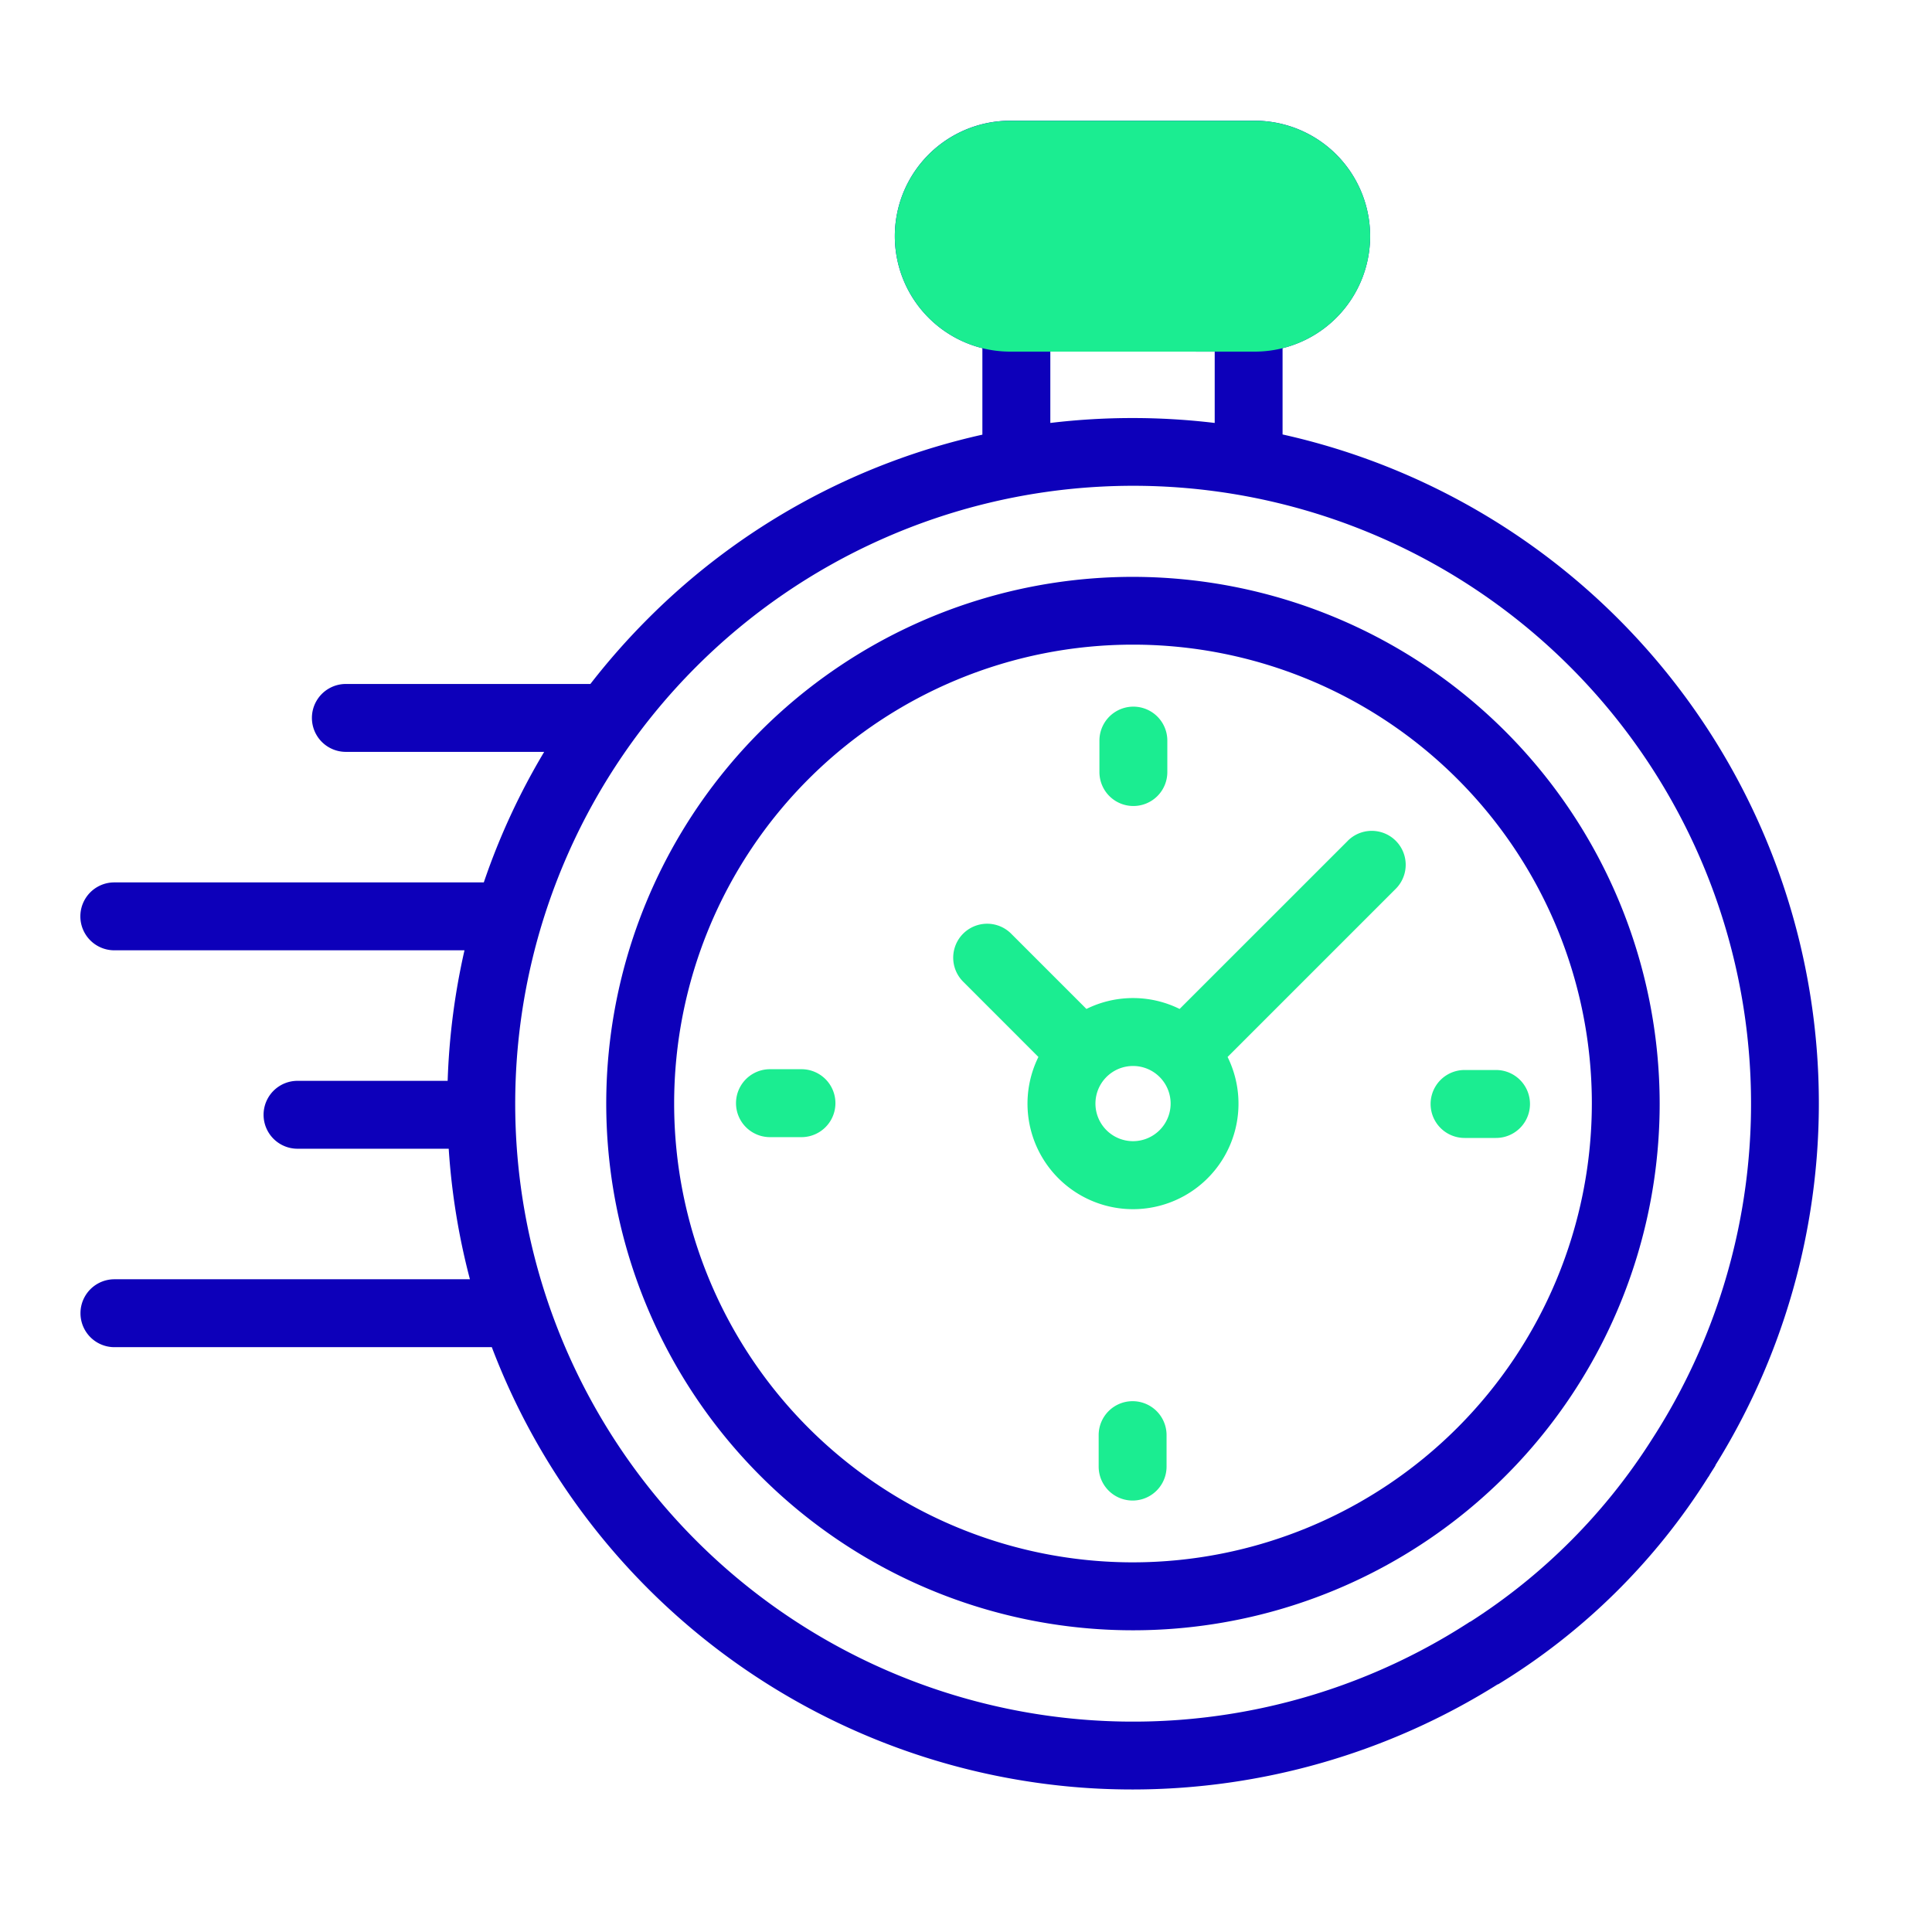
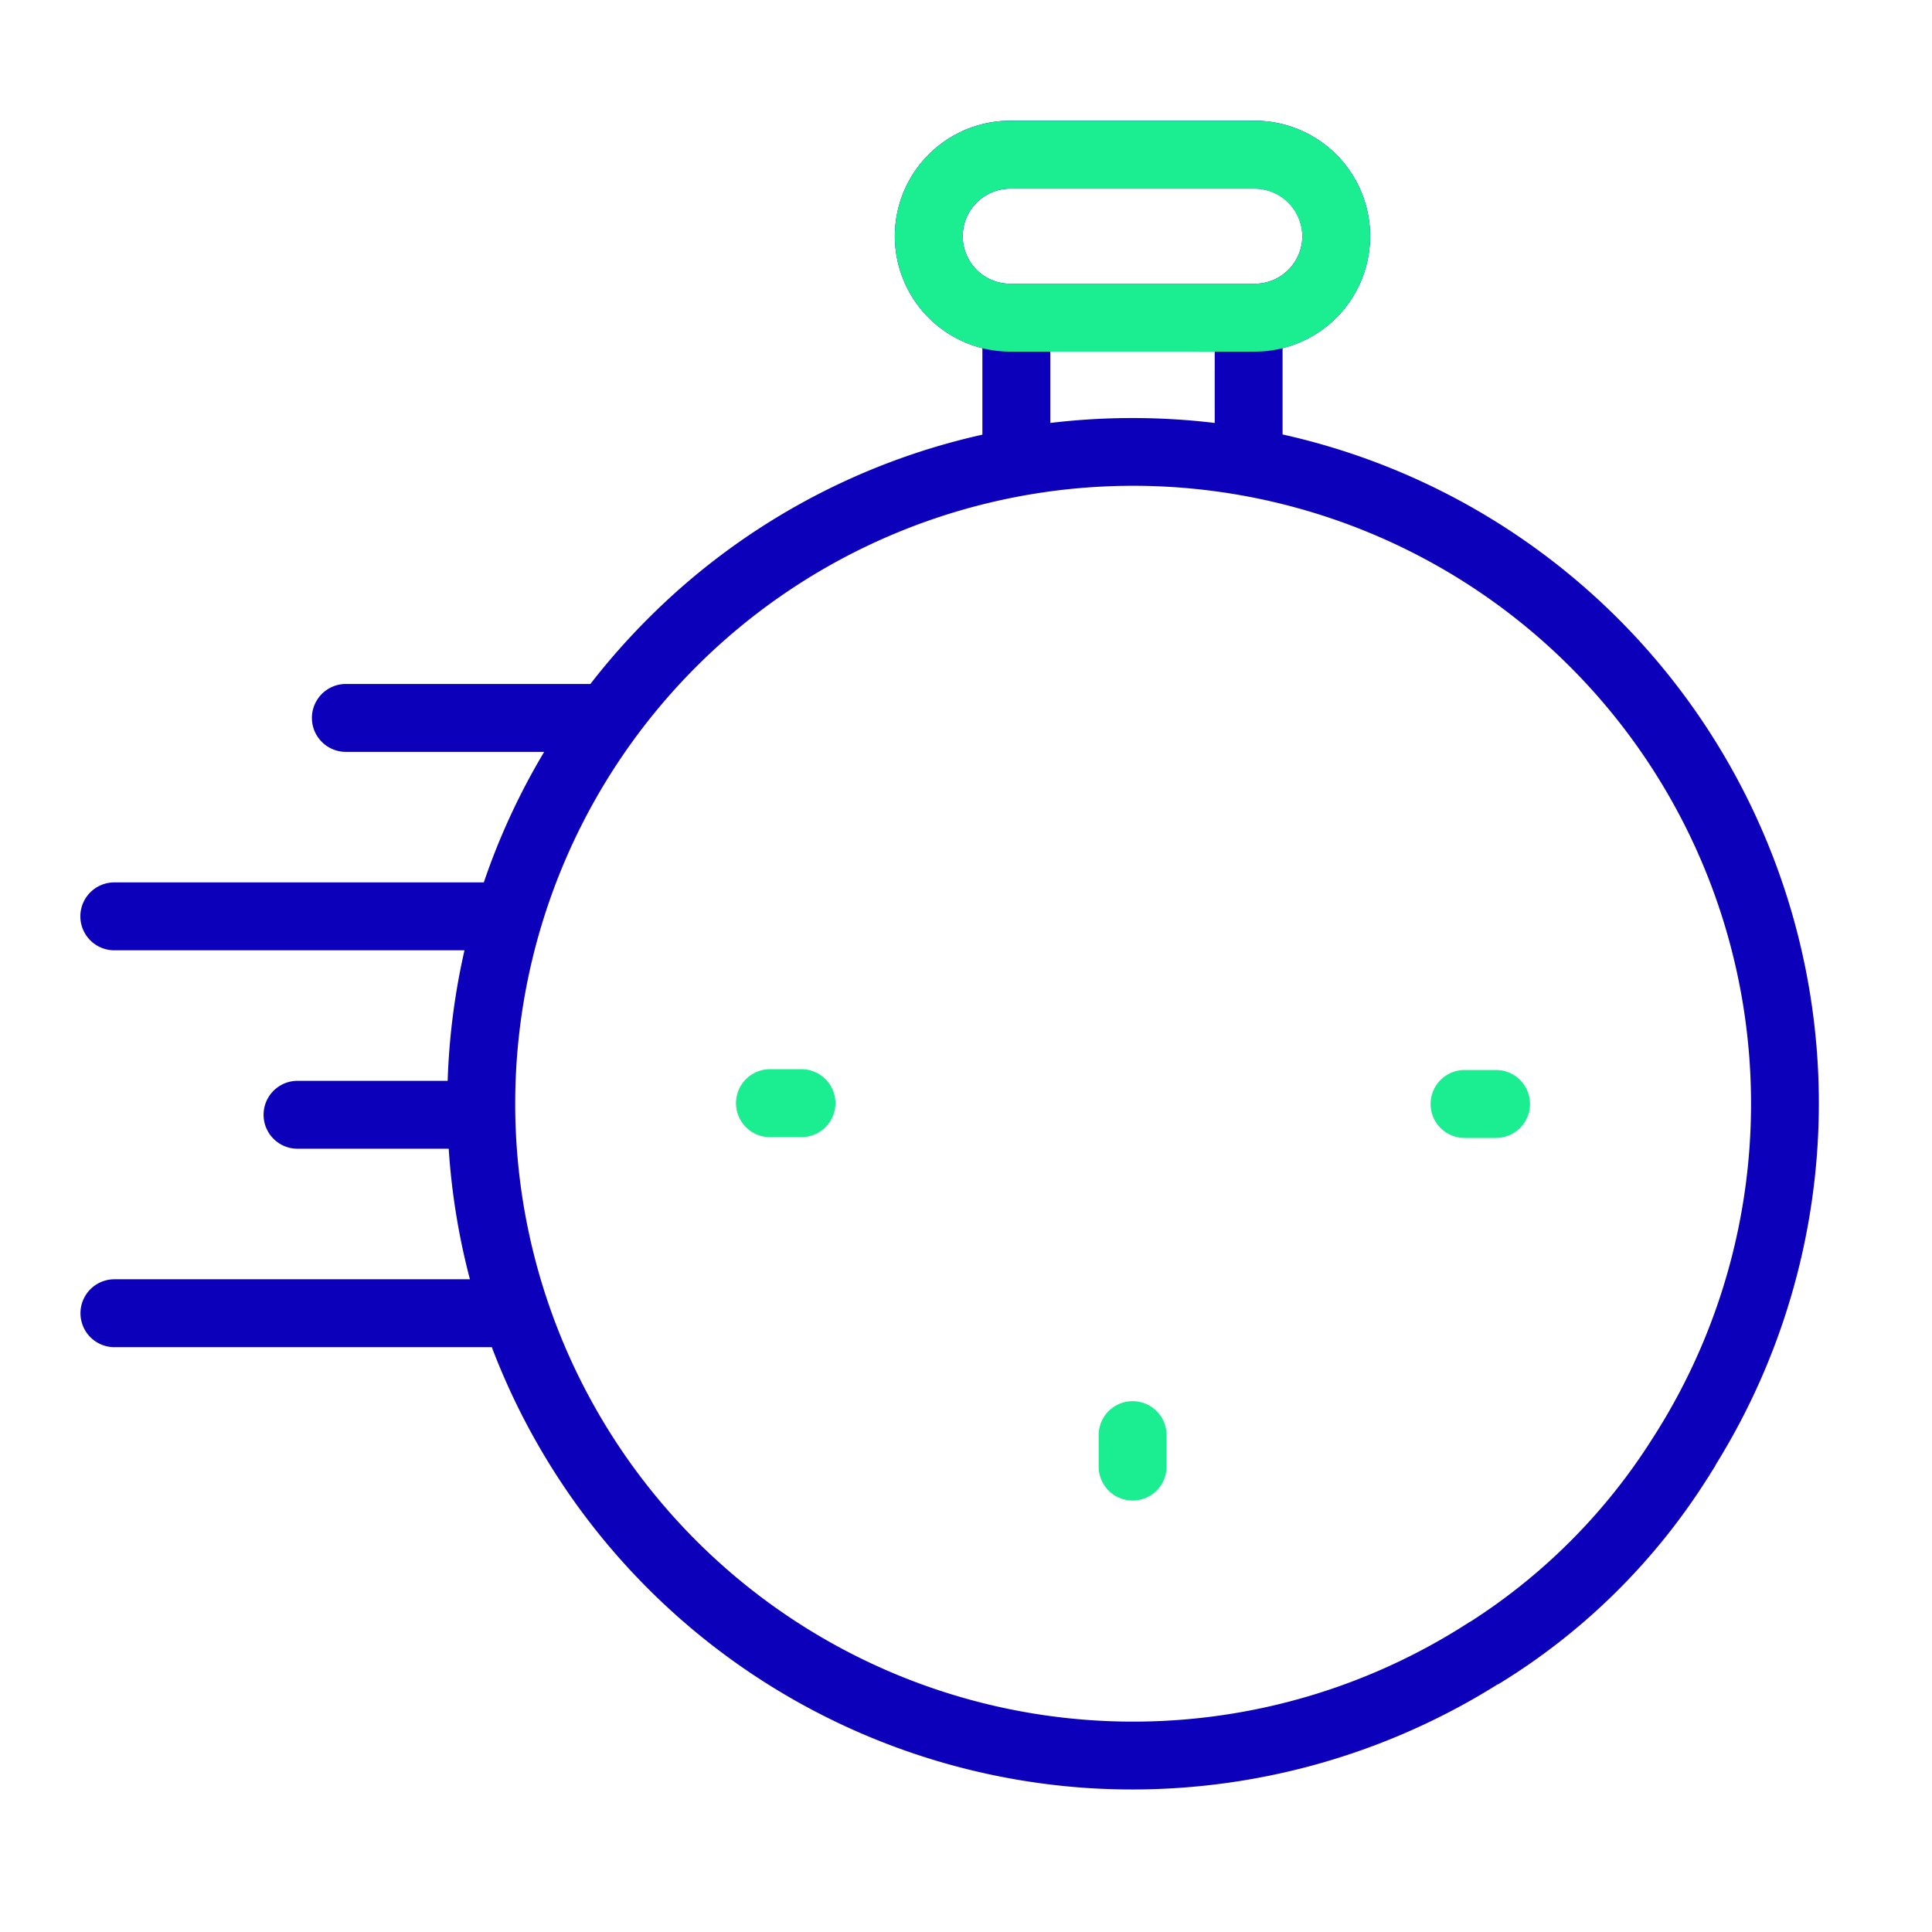
<svg xmlns="http://www.w3.org/2000/svg" width="48" height="48" viewBox="0 0 48 48">
  <defs>
    <clipPath id="clip-Artboard_2">
      <rect width="48" height="48" />
    </clipPath>
  </defs>
  <g id="Artboard_2" data-name="Artboard – 2" clip-path="url(#clip-Artboard_2)">
    <g id="Group_904" data-name="Group 904" transform="translate(-175.587 -140.582)">
-       <path id="Path_1604" data-name="Path 1604" d="M202.167,153.553a13.086,13.086,0,1,0,13.085,13.085,13.1,13.1,0,0,0-13.085-13.085Zm0,24.484a11.4,11.4,0,1,1,11.4-11.4,11.412,11.412,0,0,1-11.4,11.4Zm0,0" transform="translate(1.569 1.361)" fill="#0d00ba" />
-       <path id="Path_1605" data-name="Path 1605" d="M206.468,159.352l-4.179,4.178a2.612,2.612,0,0,0-2.315,0l-1.87-1.87a.843.843,0,1,0-1.193,1.192l1.87,1.871a2.621,2.621,0,1,0,4.7,0l4.178-4.178a.843.843,0,0,0-1.192-1.193Zm-5.336,7.463a.934.934,0,1,1,.934-.934.935.935,0,0,1-.934.934Zm0,0" transform="translate(2.605 2.119)" fill="#1bed91" />
      <path id="Path_1606" data-name="Path 1606" d="M208.725,164.333h-.781a.844.844,0,1,0,0,1.688h.781a.844.844,0,0,0,0-1.688Zm0,0" transform="translate(4.03 2.833)" fill="#1bed91" />
      <path id="Path_1607" data-name="Path 1607" d="M193.542,164.315h-.782a.844.844,0,0,0,0,1.688h.782a.844.844,0,0,0,0-1.688Zm0,0" transform="translate(1.957 2.831)" fill="#1bed91" />
-       <path id="Path_1608" data-name="Path 1608" d="M200.705,158.858a.843.843,0,0,0,.843-.843v-.782a.843.843,0,1,0-1.687,0v.782a.843.843,0,0,0,.843.843Zm0,0" transform="translate(3.041 1.749)" fill="#1bed91" />
      <path id="Path_1609" data-name="Path 1609" d="M200.687,171.572a.843.843,0,0,0-.843.843v.782a.843.843,0,1,0,1.687,0v-.782a.843.843,0,0,0-.843-.843Zm0,0" transform="translate(3.039 3.822)" fill="#1bed91" />
      <path id="Path_1610" data-name="Path 1610" d="M218.206,176.985a17.022,17.022,0,0,0-10.754-25.609v-2.144a2.868,2.868,0,0,0-.692-5.651h-6.074a2.868,2.868,0,0,0-.692,5.651v2.149a16.938,16.938,0,0,0-8.306,4.569,17.289,17.289,0,0,0-1.433,1.625l-.064,0H184.18a.843.843,0,1,0,0,1.687h4.927a16.921,16.921,0,0,0-1.5,3.243h-9.18a.843.843,0,0,0,0,1.687h8.7a17.082,17.082,0,0,0-.418,3.243h-3.73a.843.843,0,1,0,0,1.687h3.756a17.089,17.089,0,0,0,.527,3.243H178.43a.843.843,0,1,0,0,1.687h9.376a17.042,17.042,0,0,0,14.245,10.907c.557.056,1.115.082,1.672.082a17.082,17.082,0,0,0,9.081-2.617l0,.007a16,16,0,0,0,5.224-5.153l.007-.007c.014-.02.024-.042.038-.064.044-.073.091-.141.135-.216Zm-18.7-30.535a1.182,1.182,0,0,1,1.181-1.181h6.074a1.181,1.181,0,1,1,0,2.362h-6.074A1.182,1.182,0,0,1,199.505,146.449Zm6.26,2.869v1.771a17.161,17.161,0,0,0-4.084,0v-1.774Zm6.362,31.548a.23.23,0,0,1-.025.01,15.352,15.352,0,1,1,4.521-4.527l0,0A14.747,14.747,0,0,1,212.128,180.866Z" fill="#0d00ba" />
      <g id="Group_903" data-name="Group 903" transform="translate(197.819 143.582)">
        <path id="Path_1611" data-name="Path 1611" d="M204.329,149.318h-6.073a2.868,2.868,0,1,1,0-5.736h6.073a2.868,2.868,0,1,1,0,5.736Zm-6.073-4.049a1.181,1.181,0,1,0,0,2.362h6.073a1.177,1.177,0,0,0,1.182-1.181,1.2,1.2,0,0,0-1.182-1.181Z" transform="translate(-195.388 -143.582)" fill="#1bed91" />
      </g>
-       <rect id="Rectangle_665" data-name="Rectangle 665" width="9.129" height="2.987" transform="translate(199.18 144.929)" fill="#1bed91" />
    </g>
  </g>
</svg>